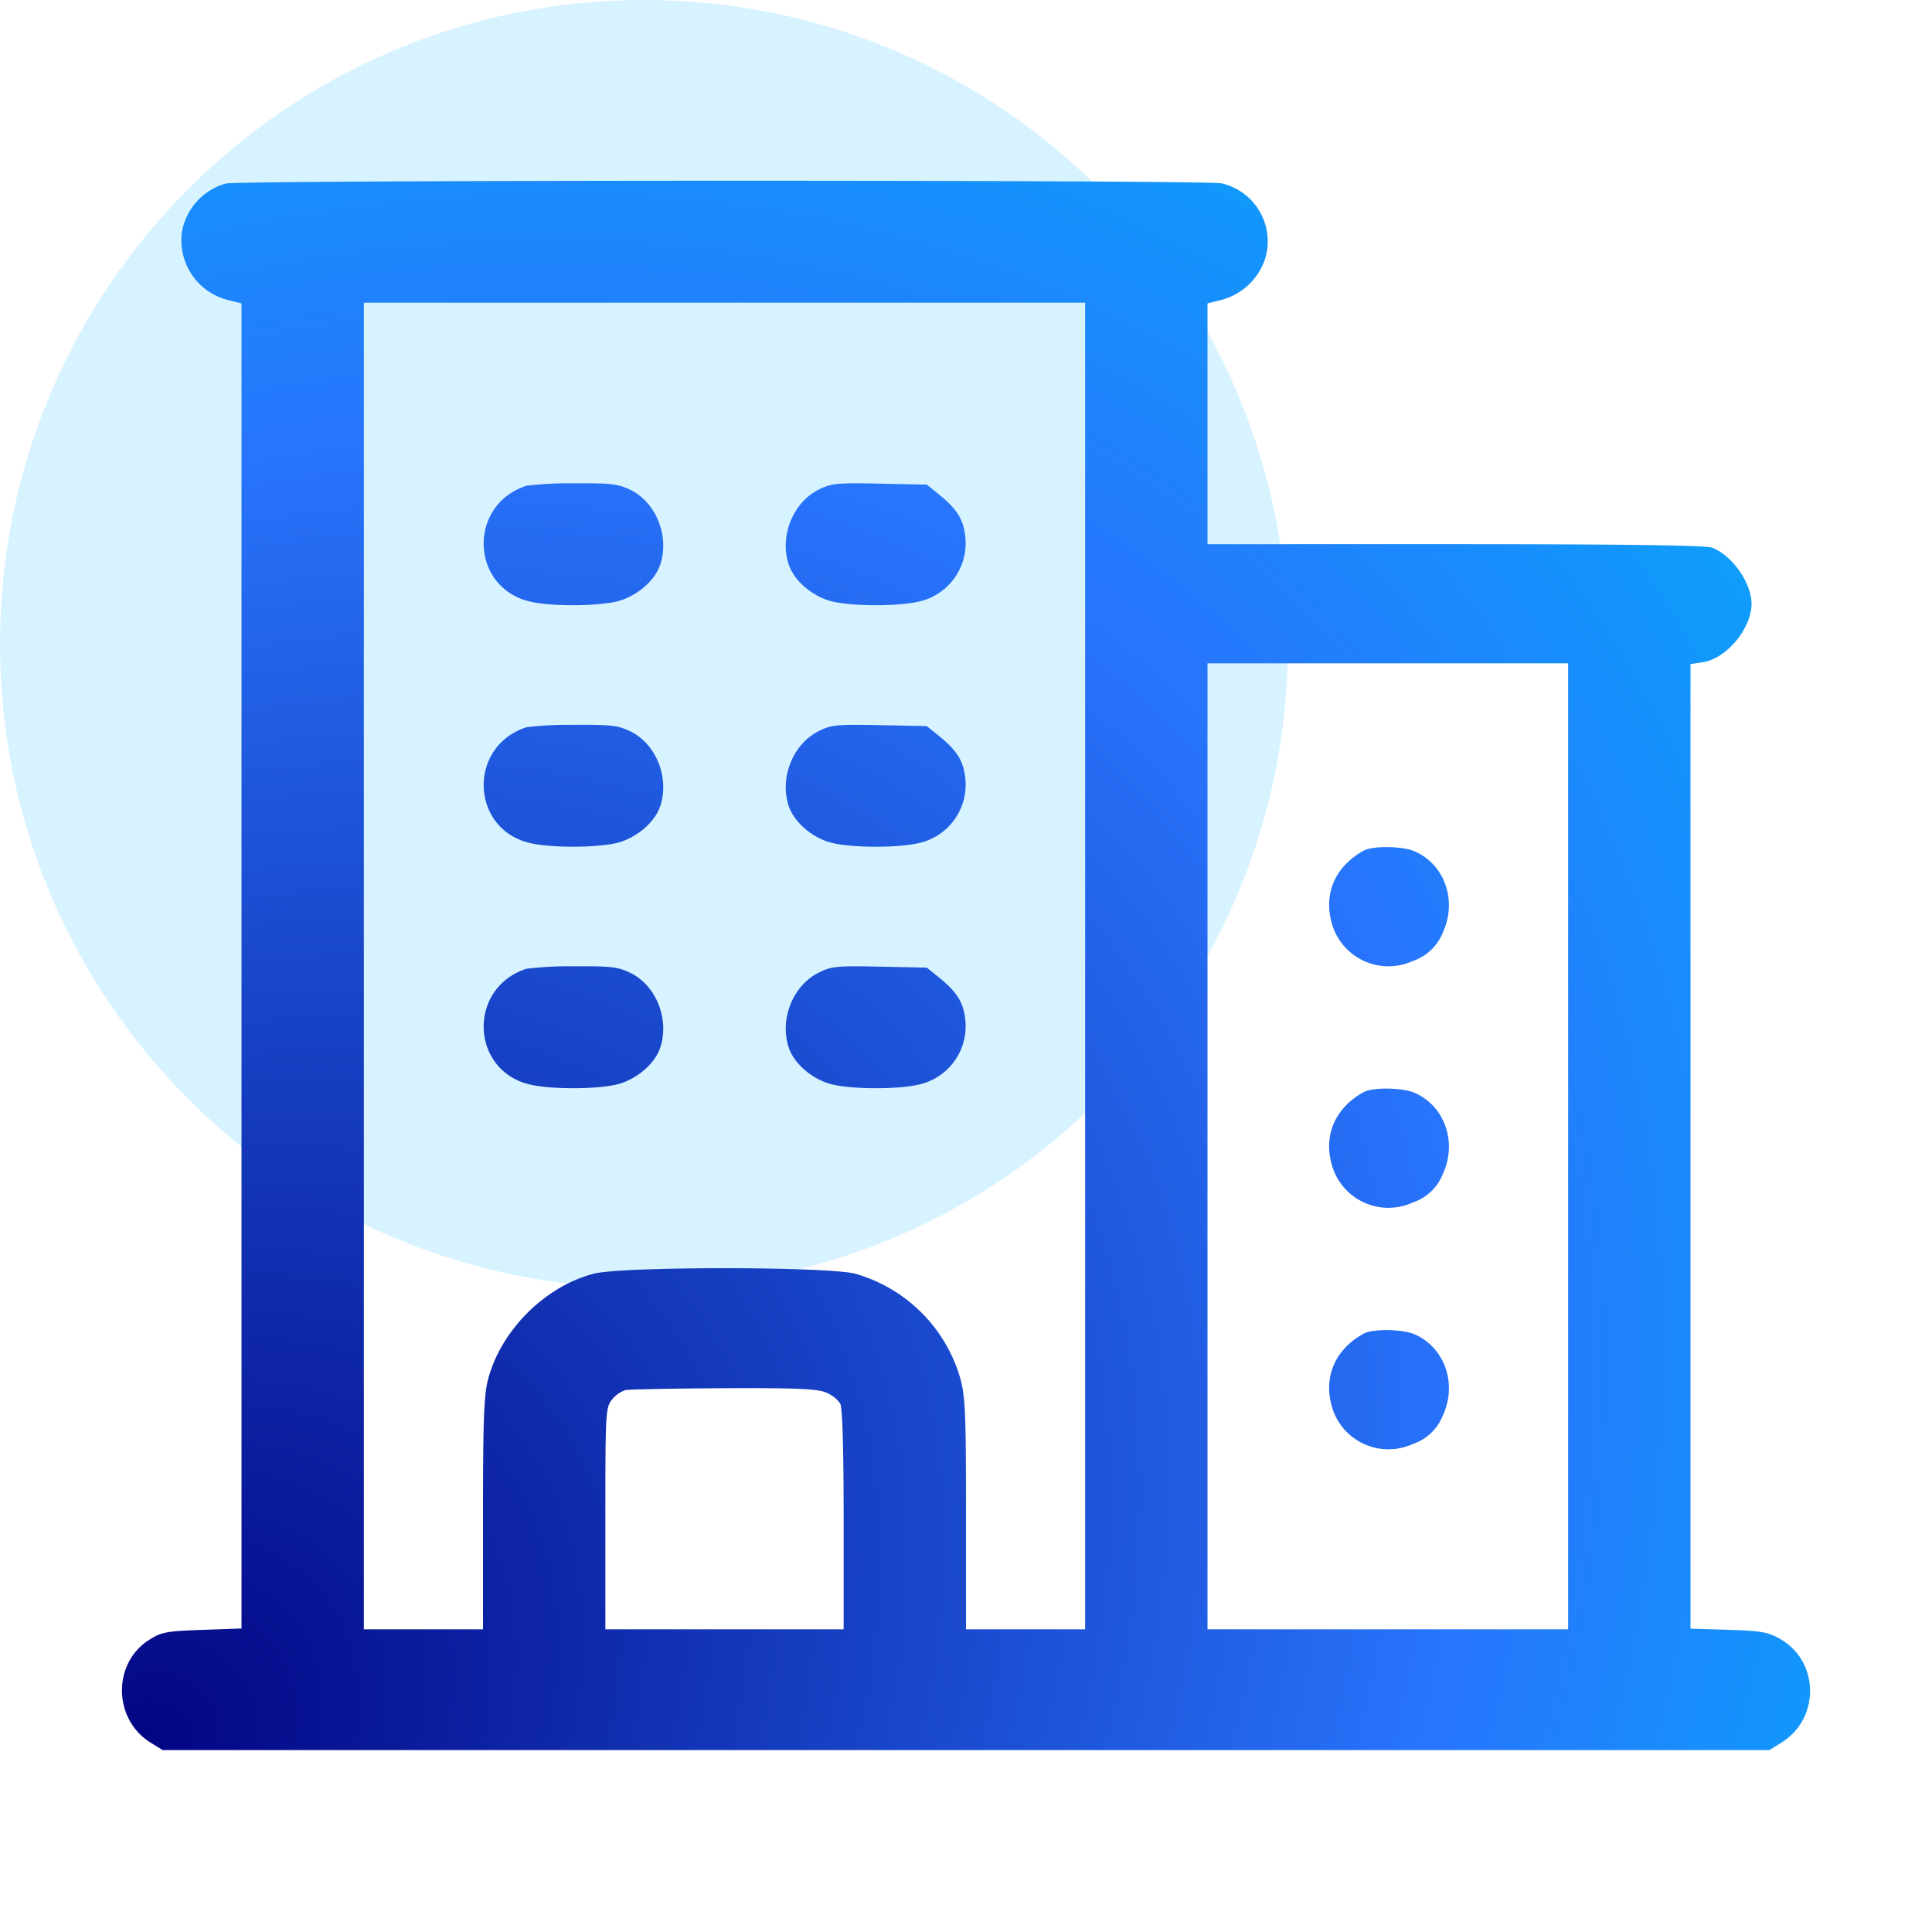
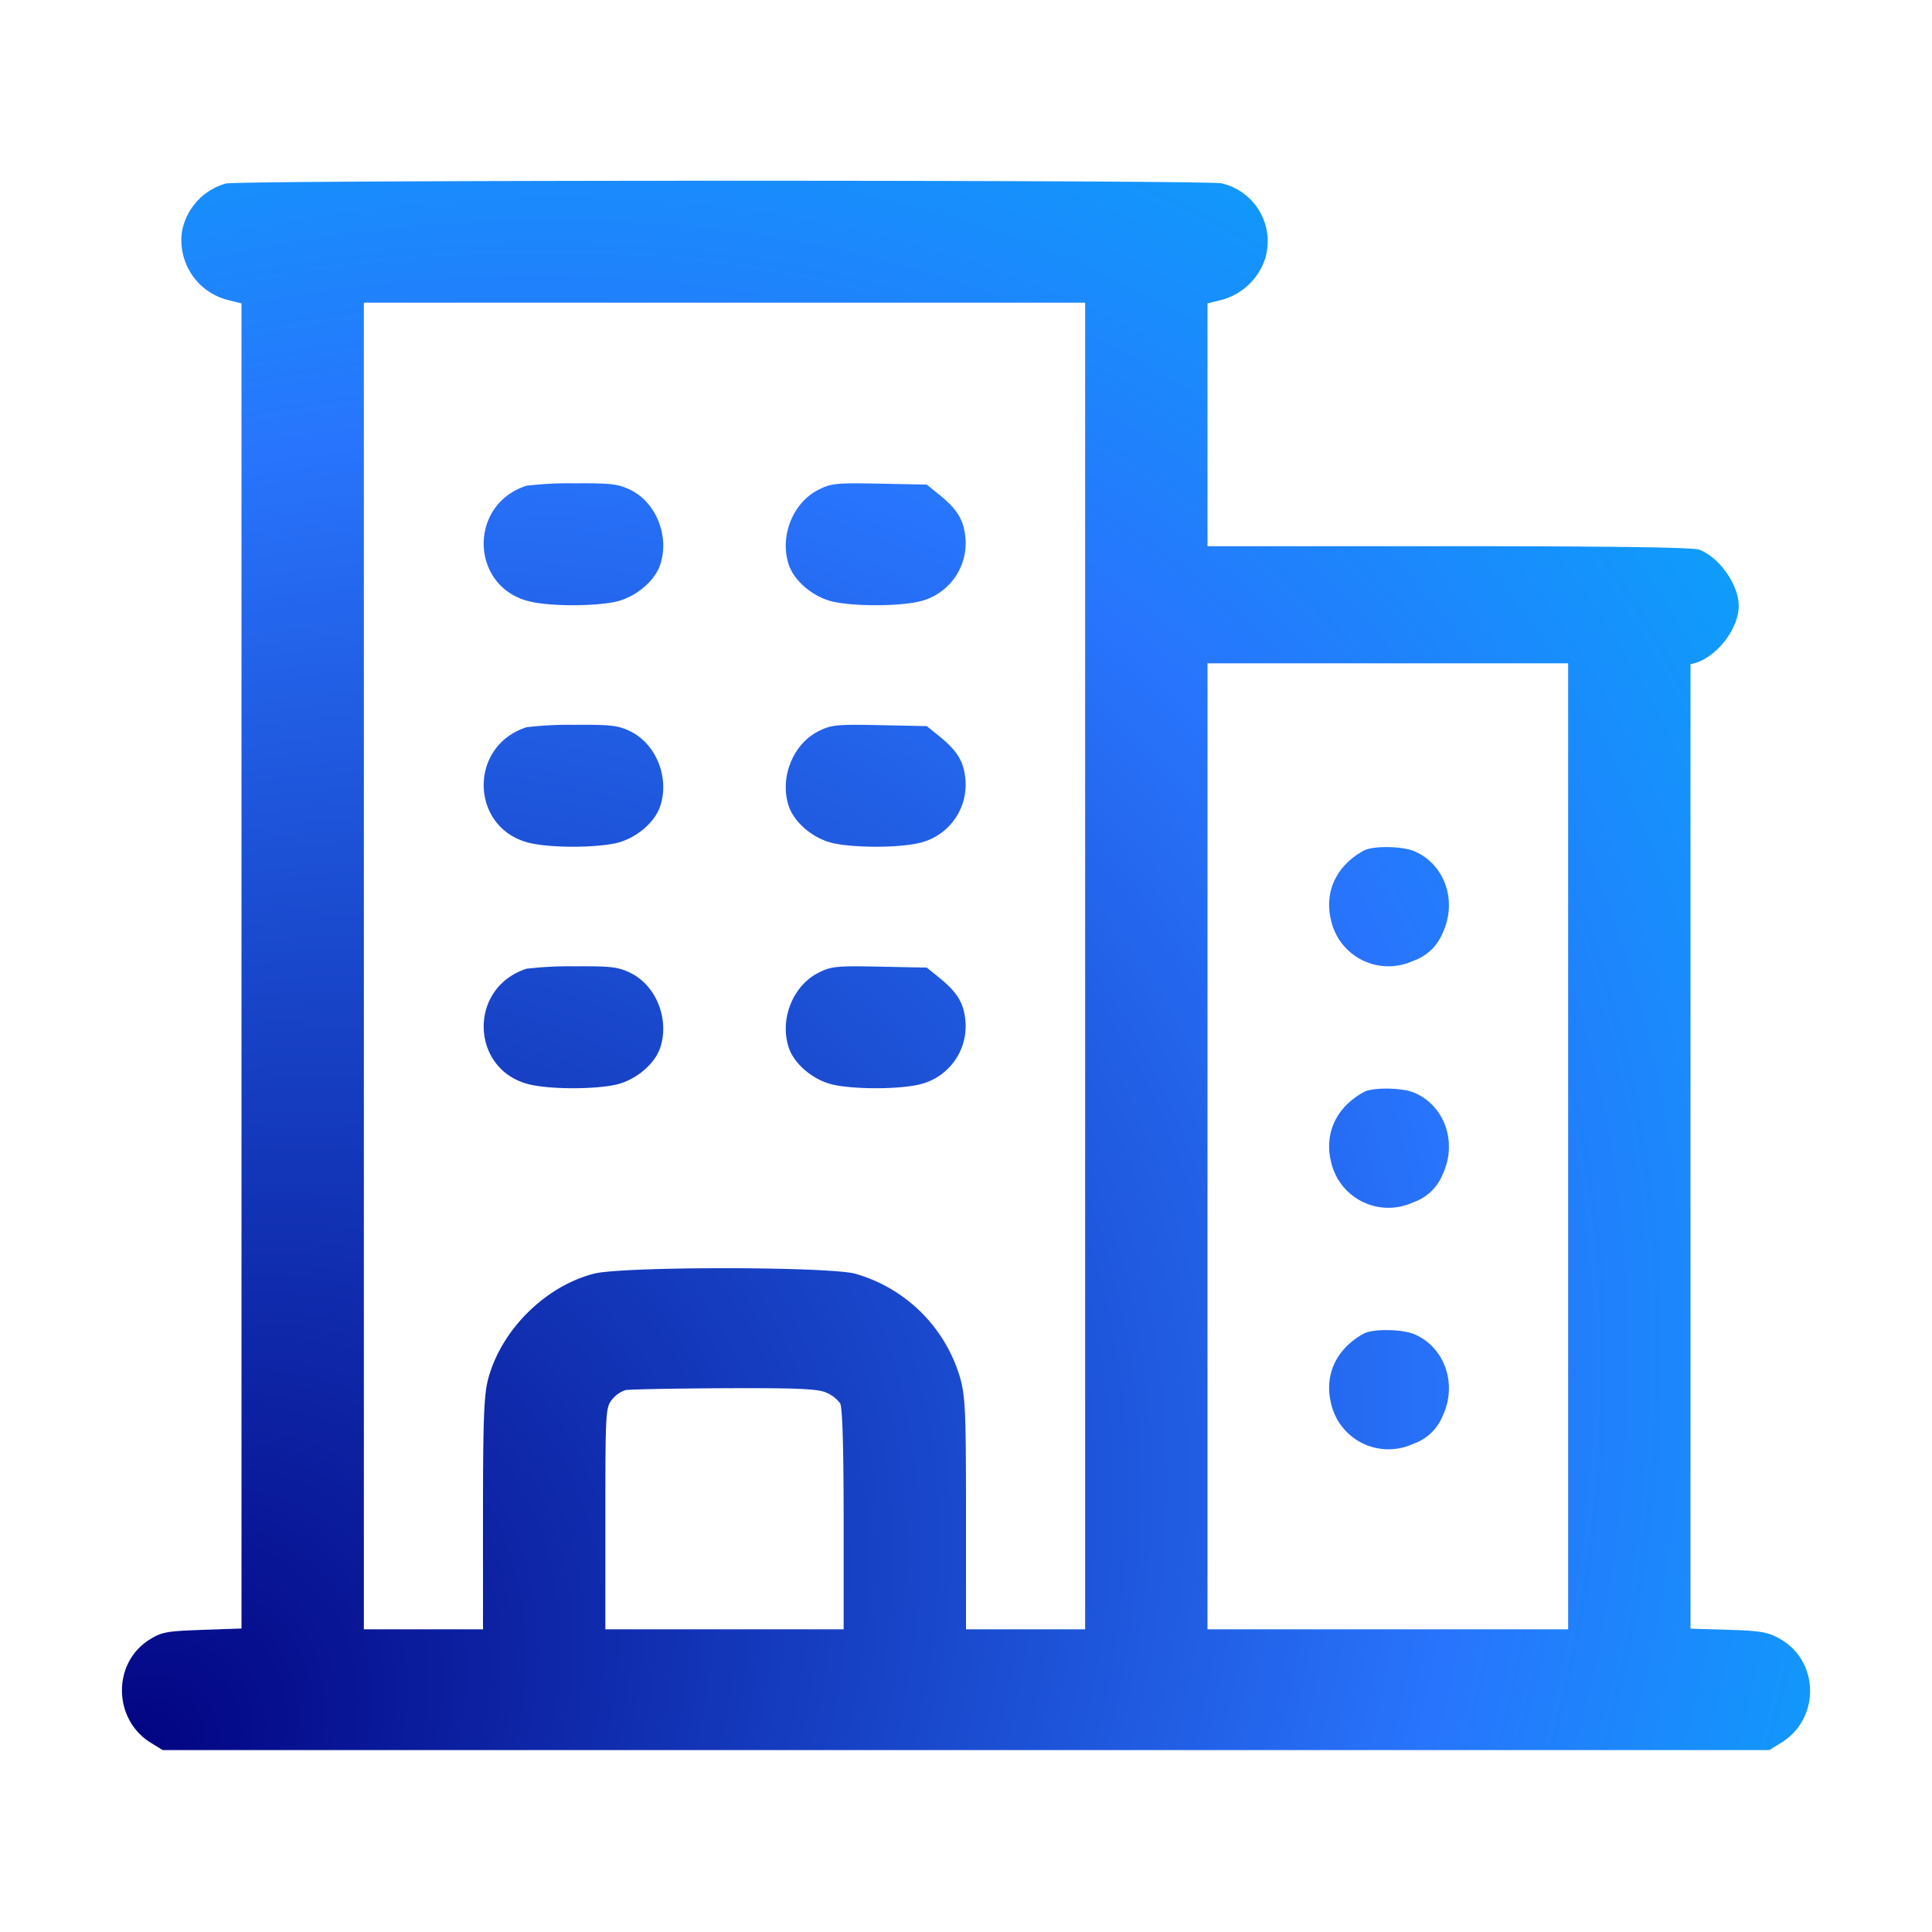
<svg xmlns="http://www.w3.org/2000/svg" fill="none" viewBox="0 0 48 48">
-   <path fill="#00B4FB" d="M16 32c8.837 0 16-7.163 16-16S24.837 0 16 0 0 7.163 0 16s7.163 16 16 16Z" opacity=".16" />
-   <path fill="url(#a)" fill-rule="evenodd" d="M5.61 4.56a1.524 1.524 0 0 0-1.088 1.192 1.53 1.53 0 0 0 1.104 1.692L6 7.538V40.46l-.98.034c-.896.032-1.008.054-1.318.25-.912.582-.892 1.972.038 2.55l.3.186h39.92l.3-.186c.962-.598.944-2.018-.032-2.574-.304-.172-.466-.202-1.288-.228l-.94-.028V16.5l.318-.05c.582-.094 1.198-.838 1.198-1.45 0-.518-.484-1.208-.982-1.394-.152-.058-2.226-.086-6.38-.086H30V7.538l.374-.094a1.566 1.566 0 0 0 1.064-1.036 1.48 1.48 0 0 0-1.084-1.852c-.388-.09-24.362-.086-24.744.004ZM26.96 24v16.48H24v-2.862c0-2.534-.016-2.922-.148-3.394a3.797 3.797 0 0 0-2.608-2.58c-.696-.18-5.788-.182-6.488 0-1.218.314-2.314 1.41-2.632 2.632-.1.388-.124 1.012-.124 3.34v2.864H9.04V7.52h17.92V24ZM13.08 12.068c-1.478.48-1.392 2.56.118 2.884.528.114 1.558.112 2.088 0 .496-.106.98-.508 1.118-.926.234-.706-.104-1.546-.744-1.856-.306-.148-.484-.168-1.386-.162a9.021 9.021 0 0 0-1.194.06Zm7.254.1c-.638.322-.97 1.158-.738 1.858.138.418.622.82 1.118.926.53.112 1.56.114 2.088 0a1.486 1.486 0 0 0 1.178-1.64c-.048-.414-.208-.668-.652-1.028l-.302-.244-1.174-.024c-1.074-.022-1.2-.008-1.518.152ZM38.96 28.48v12H30v-24h8.96v12ZM13.08 18.068c-1.478.48-1.392 2.56.118 2.884.528.114 1.558.112 2.088 0 .496-.106.98-.508 1.118-.926.234-.706-.104-1.546-.744-1.856-.306-.148-.484-.168-1.386-.162a9.021 9.021 0 0 0-1.194.06Zm7.254.1c-.638.322-.97 1.158-.738 1.858.138.418.622.82 1.118.926.53.112 1.56.114 2.088 0a1.486 1.486 0 0 0 1.178-1.64c-.048-.414-.208-.668-.652-1.028l-.302-.244-1.174-.024c-1.074-.022-1.2-.008-1.518.152Zm13.546 2.966c-.69.38-.99 1.038-.804 1.758a1.46 1.46 0 0 0 2.024.984 1.22 1.22 0 0 0 .75-.716c.36-.784.04-1.69-.708-2.01-.306-.132-1.038-.14-1.262-.016Zm-20.8 2.934c-1.478.48-1.392 2.56.118 2.884.528.114 1.558.112 2.088 0 .496-.106.98-.508 1.118-.926.234-.706-.104-1.546-.744-1.856-.306-.148-.484-.168-1.386-.162a9.021 9.021 0 0 0-1.194.06Zm7.254.1c-.638.322-.97 1.158-.738 1.858.138.418.622.82 1.118.926.53.112 1.56.114 2.088 0a1.486 1.486 0 0 0 1.178-1.64c-.048-.414-.208-.668-.652-1.028l-.302-.244-1.174-.024c-1.074-.022-1.2-.008-1.518.152Zm13.546 2.966c-.69.38-.99 1.038-.804 1.758a1.46 1.46 0 0 0 2.024.984 1.22 1.22 0 0 0 .75-.716c.36-.784.04-1.69-.708-2.01-.306-.132-1.038-.14-1.262-.016Zm0 6c-.69.38-.99 1.038-.804 1.758a1.46 1.46 0 0 0 2.024.984 1.22 1.22 0 0 0 .75-.716c.36-.784.04-1.69-.708-2.01-.306-.132-1.038-.14-1.262-.016Zm-13.364 1.46a.826.826 0 0 1 .358.274c.056.106.086 1.088.086 2.886v2.726h-5.92v-2.75c0-2.636.006-2.756.162-2.954a.724.724 0 0 1 .34-.24c.098-.018 1.196-.04 2.44-.046 1.79-.008 2.32.014 2.534.104Z" clip-rule="evenodd" />
+   <path fill="url(#a)" fill-rule="evenodd" d="M5.61 4.56a1.524 1.524 0 0 0-1.088 1.192 1.53 1.53 0 0 0 1.104 1.692L6 7.538V40.46l-.98.034c-.896.032-1.008.054-1.318.25-.912.582-.892 1.972.038 2.55l.3.186h39.92l.3-.186c.962-.598.944-2.018-.032-2.574-.304-.172-.466-.202-1.288-.228l-.94-.028V16.5c.582-.094 1.198-.838 1.198-1.45 0-.518-.484-1.208-.982-1.394-.152-.058-2.226-.086-6.38-.086H30V7.538l.374-.094a1.566 1.566 0 0 0 1.064-1.036 1.48 1.48 0 0 0-1.084-1.852c-.388-.09-24.362-.086-24.744.004ZM26.96 24v16.48H24v-2.862c0-2.534-.016-2.922-.148-3.394a3.797 3.797 0 0 0-2.608-2.58c-.696-.18-5.788-.182-6.488 0-1.218.314-2.314 1.41-2.632 2.632-.1.388-.124 1.012-.124 3.34v2.864H9.04V7.52h17.92V24ZM13.08 12.068c-1.478.48-1.392 2.56.118 2.884.528.114 1.558.112 2.088 0 .496-.106.98-.508 1.118-.926.234-.706-.104-1.546-.744-1.856-.306-.148-.484-.168-1.386-.162a9.021 9.021 0 0 0-1.194.06Zm7.254.1c-.638.322-.97 1.158-.738 1.858.138.418.622.82 1.118.926.53.112 1.56.114 2.088 0a1.486 1.486 0 0 0 1.178-1.64c-.048-.414-.208-.668-.652-1.028l-.302-.244-1.174-.024c-1.074-.022-1.2-.008-1.518.152ZM38.96 28.48v12H30v-24h8.96v12ZM13.08 18.068c-1.478.48-1.392 2.56.118 2.884.528.114 1.558.112 2.088 0 .496-.106.98-.508 1.118-.926.234-.706-.104-1.546-.744-1.856-.306-.148-.484-.168-1.386-.162a9.021 9.021 0 0 0-1.194.06Zm7.254.1c-.638.322-.97 1.158-.738 1.858.138.418.622.82 1.118.926.53.112 1.56.114 2.088 0a1.486 1.486 0 0 0 1.178-1.64c-.048-.414-.208-.668-.652-1.028l-.302-.244-1.174-.024c-1.074-.022-1.2-.008-1.518.152Zm13.546 2.966c-.69.38-.99 1.038-.804 1.758a1.46 1.46 0 0 0 2.024.984 1.22 1.22 0 0 0 .75-.716c.36-.784.04-1.69-.708-2.01-.306-.132-1.038-.14-1.262-.016Zm-20.8 2.934c-1.478.48-1.392 2.56.118 2.884.528.114 1.558.112 2.088 0 .496-.106.98-.508 1.118-.926.234-.706-.104-1.546-.744-1.856-.306-.148-.484-.168-1.386-.162a9.021 9.021 0 0 0-1.194.06Zm7.254.1c-.638.322-.97 1.158-.738 1.858.138.418.622.82 1.118.926.53.112 1.56.114 2.088 0a1.486 1.486 0 0 0 1.178-1.64c-.048-.414-.208-.668-.652-1.028l-.302-.244-1.174-.024c-1.074-.022-1.2-.008-1.518.152Zm13.546 2.966c-.69.38-.99 1.038-.804 1.758a1.46 1.46 0 0 0 2.024.984 1.22 1.22 0 0 0 .75-.716c.36-.784.04-1.69-.708-2.01-.306-.132-1.038-.14-1.262-.016Zm0 6c-.69.38-.99 1.038-.804 1.758a1.46 1.46 0 0 0 2.024.984 1.22 1.22 0 0 0 .75-.716c.36-.784.04-1.69-.708-2.01-.306-.132-1.038-.14-1.262-.016Zm-13.364 1.46a.826.826 0 0 1 .358.274c.056.106.086 1.088.086 2.886v2.726h-5.92v-2.75c0-2.636.006-2.756.162-2.954a.724.724 0 0 1 .34-.24c.098-.018 1.196-.04 2.44-.046 1.79-.008 2.32.014 2.534.104Z" clip-rule="evenodd" />
  <defs>
    <radialGradient id="a" cx="0" cy="0" r="1" gradientTransform="rotate(-43.154 56.309 16.963) scale(55.841 42.963)" gradientUnits="userSpaceOnUse">
      <stop stop-color="#020381" />
      <stop offset=".65" stop-color="#2874FC" />
      <stop offset="1" stop-color="#00B4FB" />
    </radialGradient>
  </defs>
</svg>